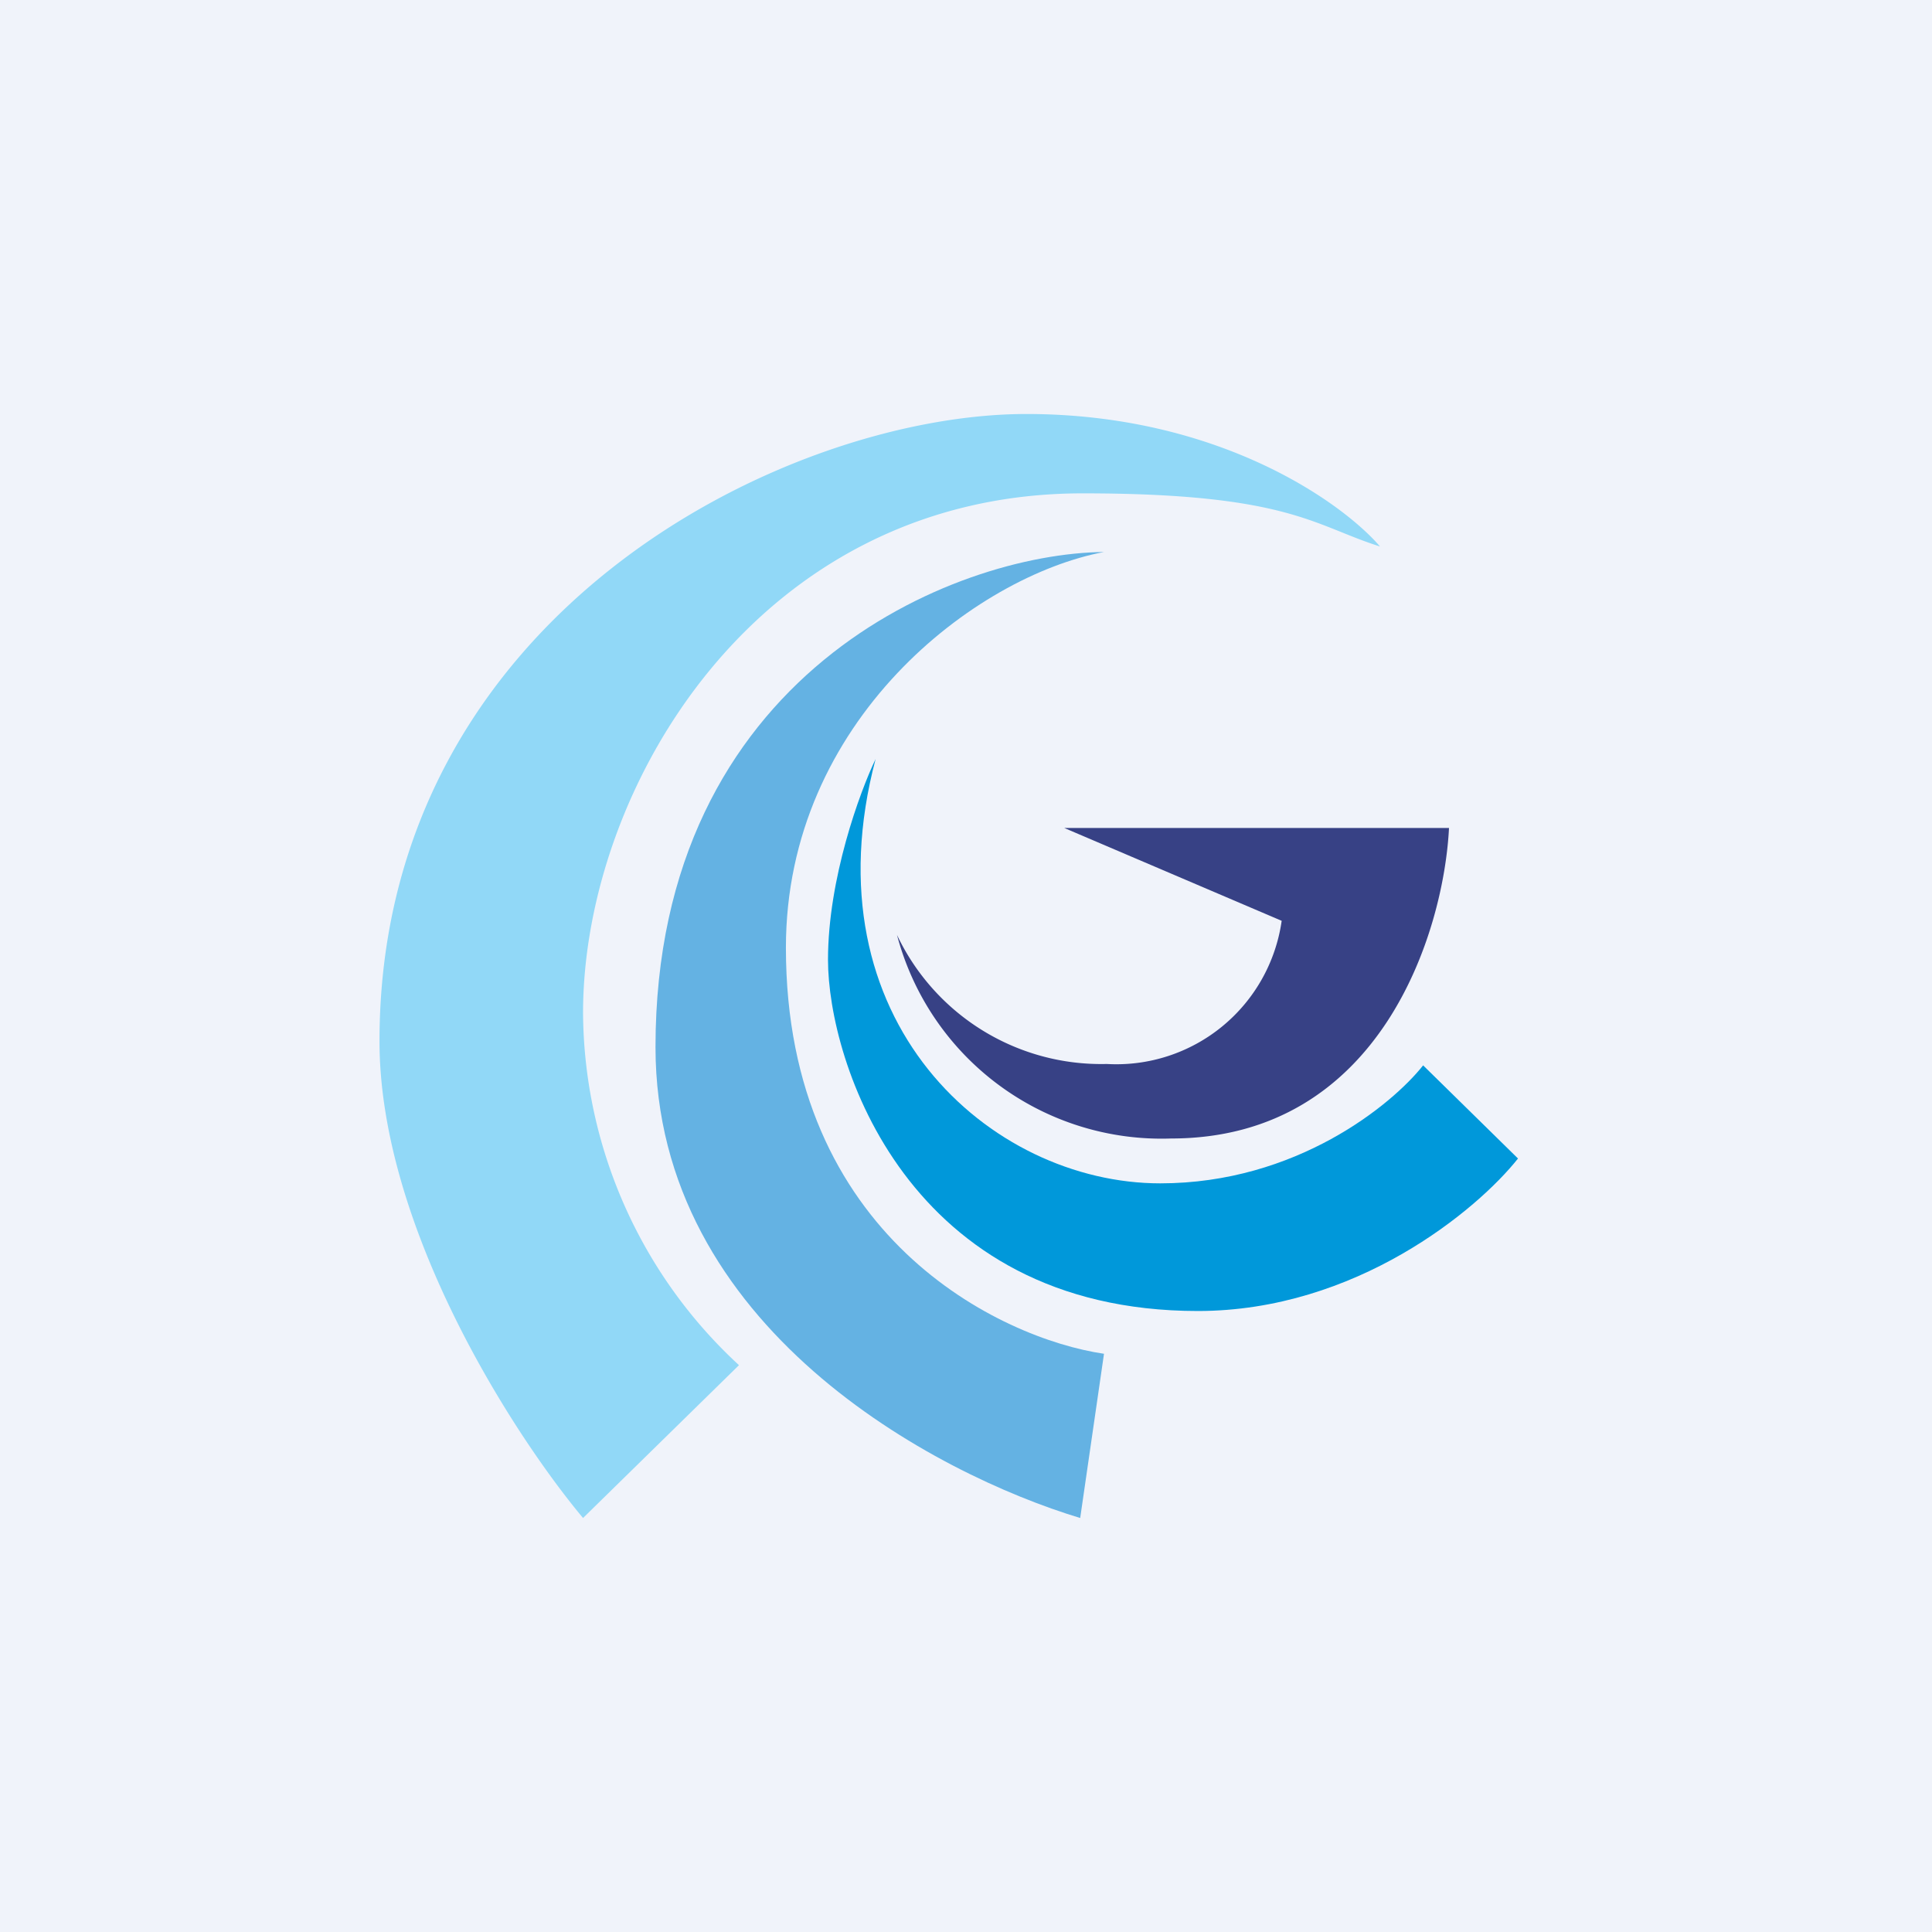
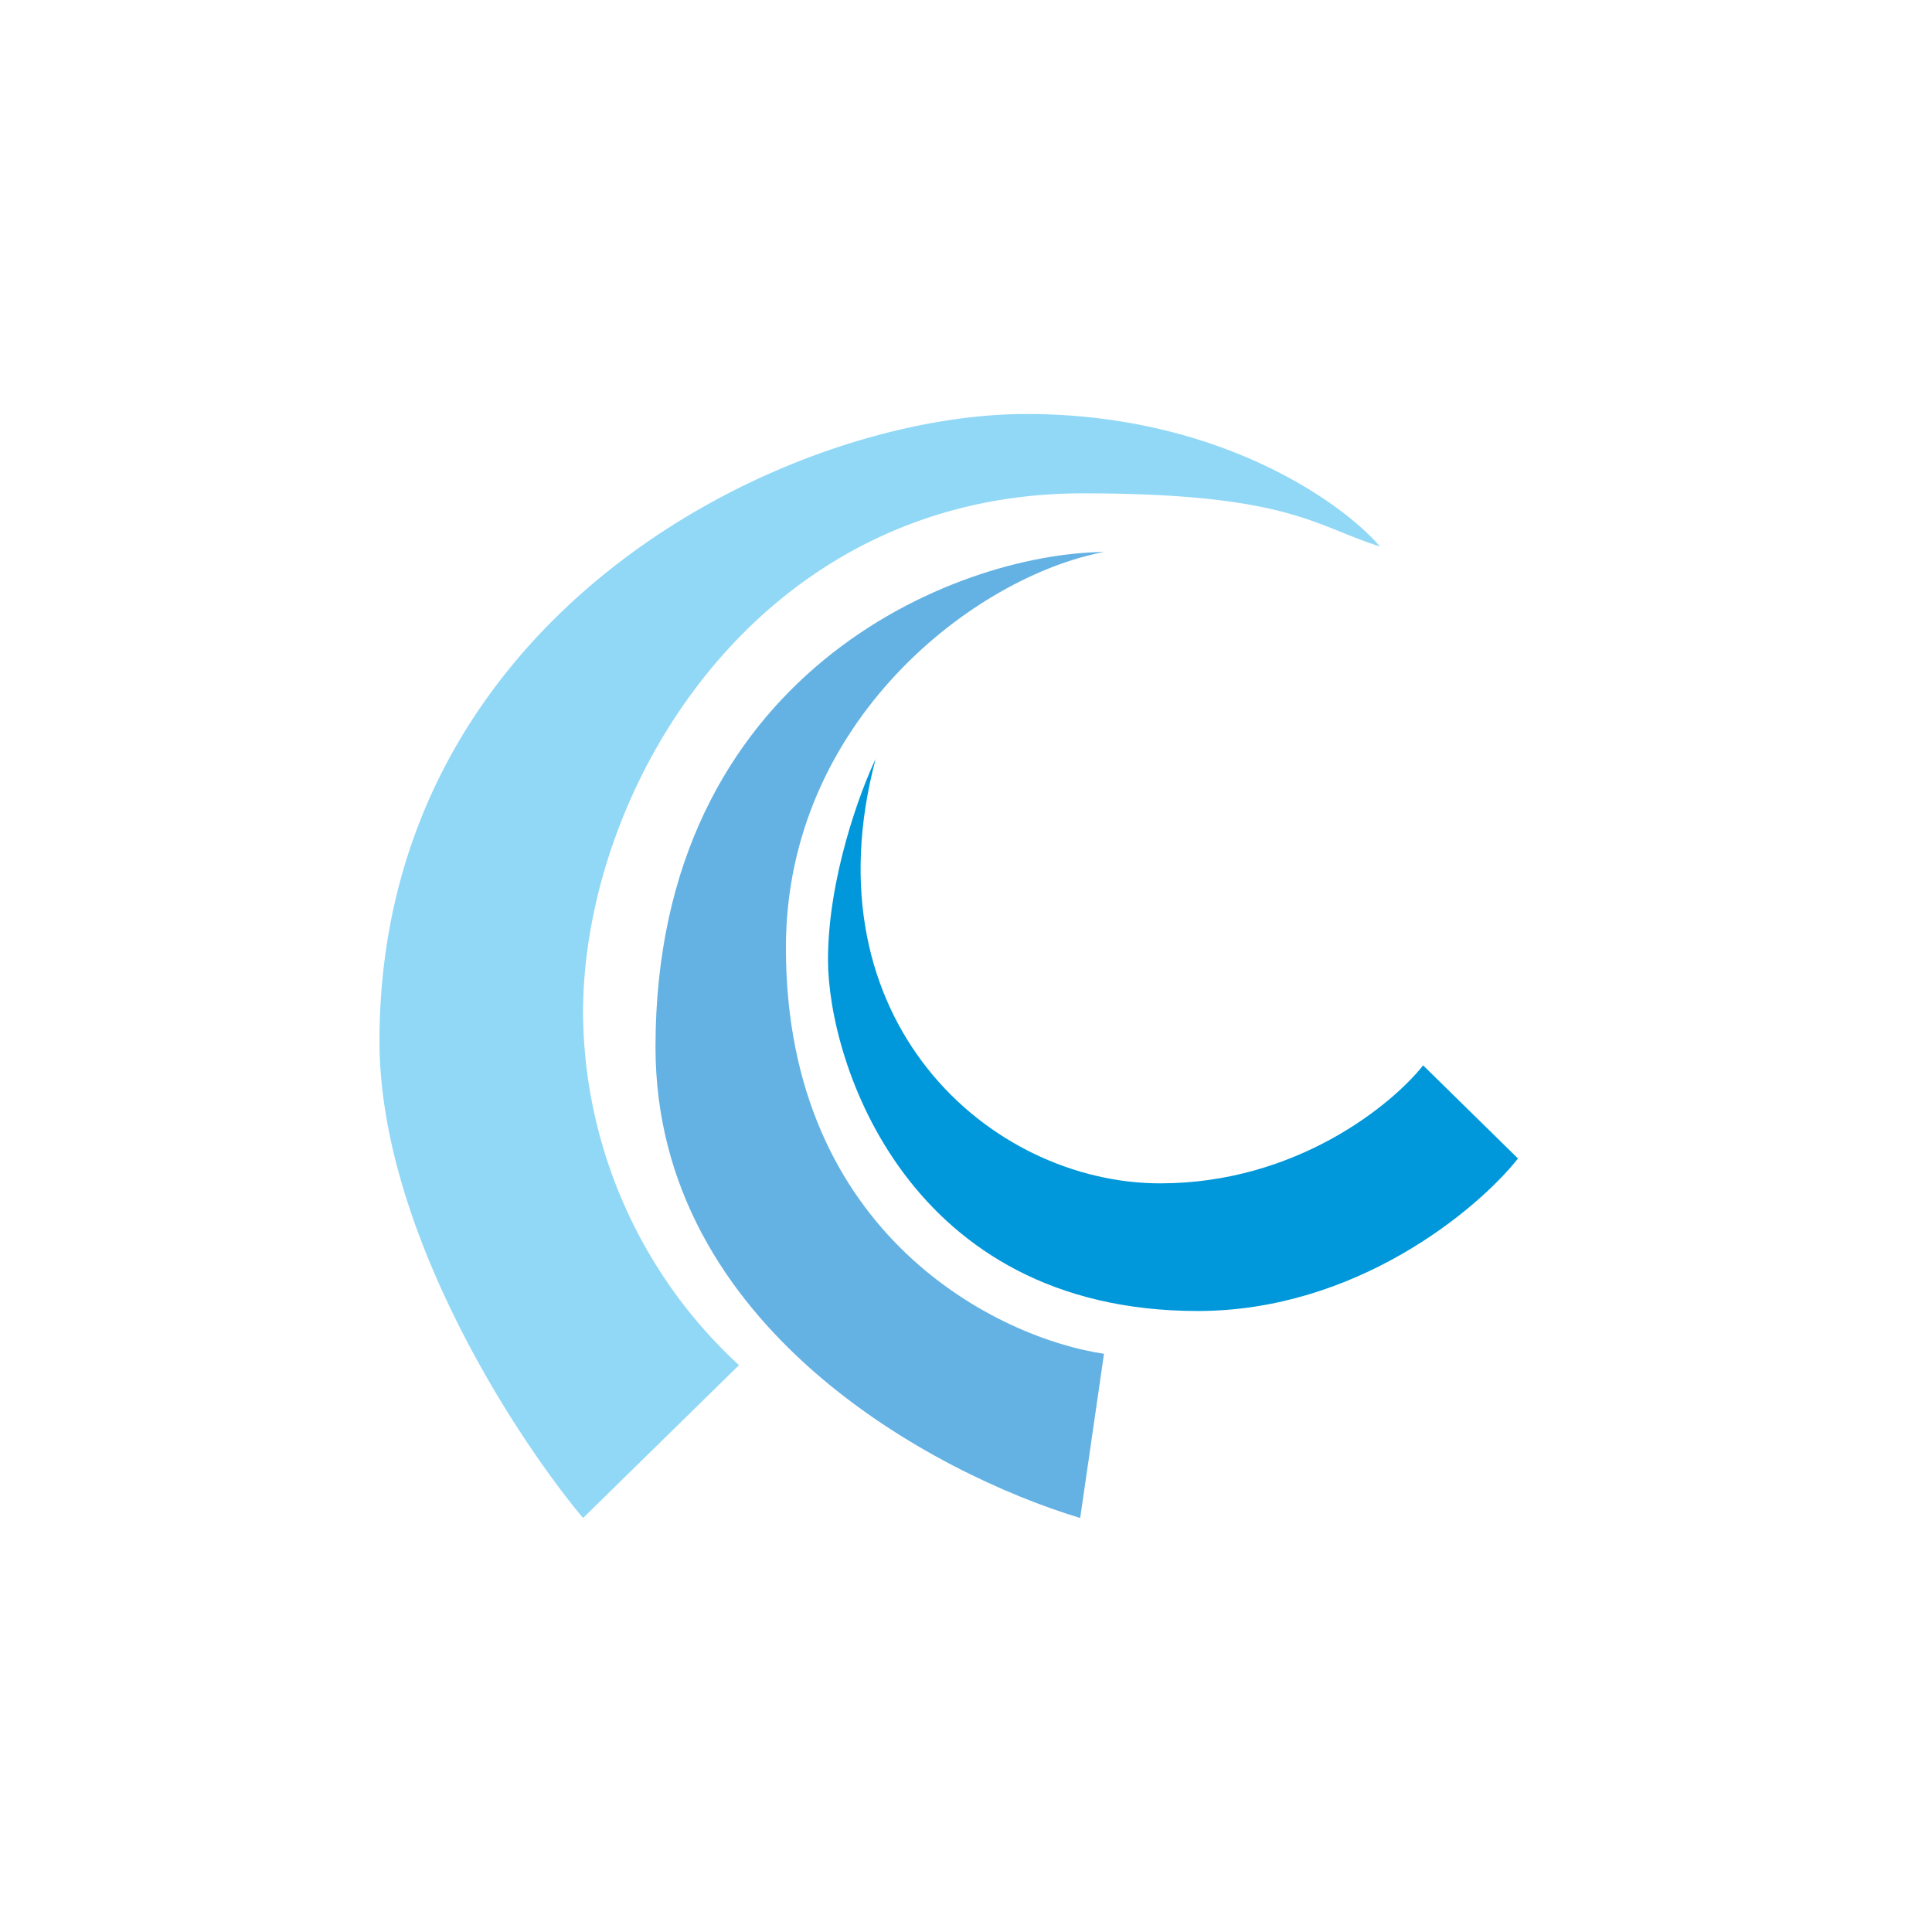
<svg xmlns="http://www.w3.org/2000/svg" width="56" height="56" viewBox="0 0 56 56">
-   <path fill="#F0F3FA" d="M0 0h56v56H0z" />
  <path d="M29.75 12c5.56 0 9.15 2.56 10.25 3.84-1.91-.6-2.66-1.54-8.62-1.54-9.44 0-14.48 8.56-14.48 15.06a14 14 0 0 0 4.52 10.21L16.9 44c-1.96-2.34-5.9-8.38-5.9-13.82C11 17.78 22.8 12 29.75 12Z" fill="#91D8F7" />
  <path d="M19 30.35C19 19.53 27.67 16.04 32 16c-3.72.7-9.22 4.88-9.22 11.47 0 8.38 6.22 11.33 9.22 11.77L31.31 44C27.1 42.73 19 38.47 19 30.35Z" fill="#64B2E3" />
  <path d="M24 27.82c0-2.35.92-4.86 1.38-5.82-2.01 7.59 3.32 12.3 8.25 12.3 3.94 0 6.72-2.28 7.62-3.42l2.75 2.7C42.82 35.07 39.3 38 34.72 38 26.29 38 24 30.76 24 27.82Z" fill="#0098DA" />
-   <path d="M42 24H30.85l6.3 2.69a4.84 4.84 0 0 1-5.07 4.15A6.55 6.55 0 0 1 26 27.1a7.93 7.93 0 0 0 7.94 5.9c6.09 0 7.91-6 8.06-9Z" fill="#374185" />
</svg>